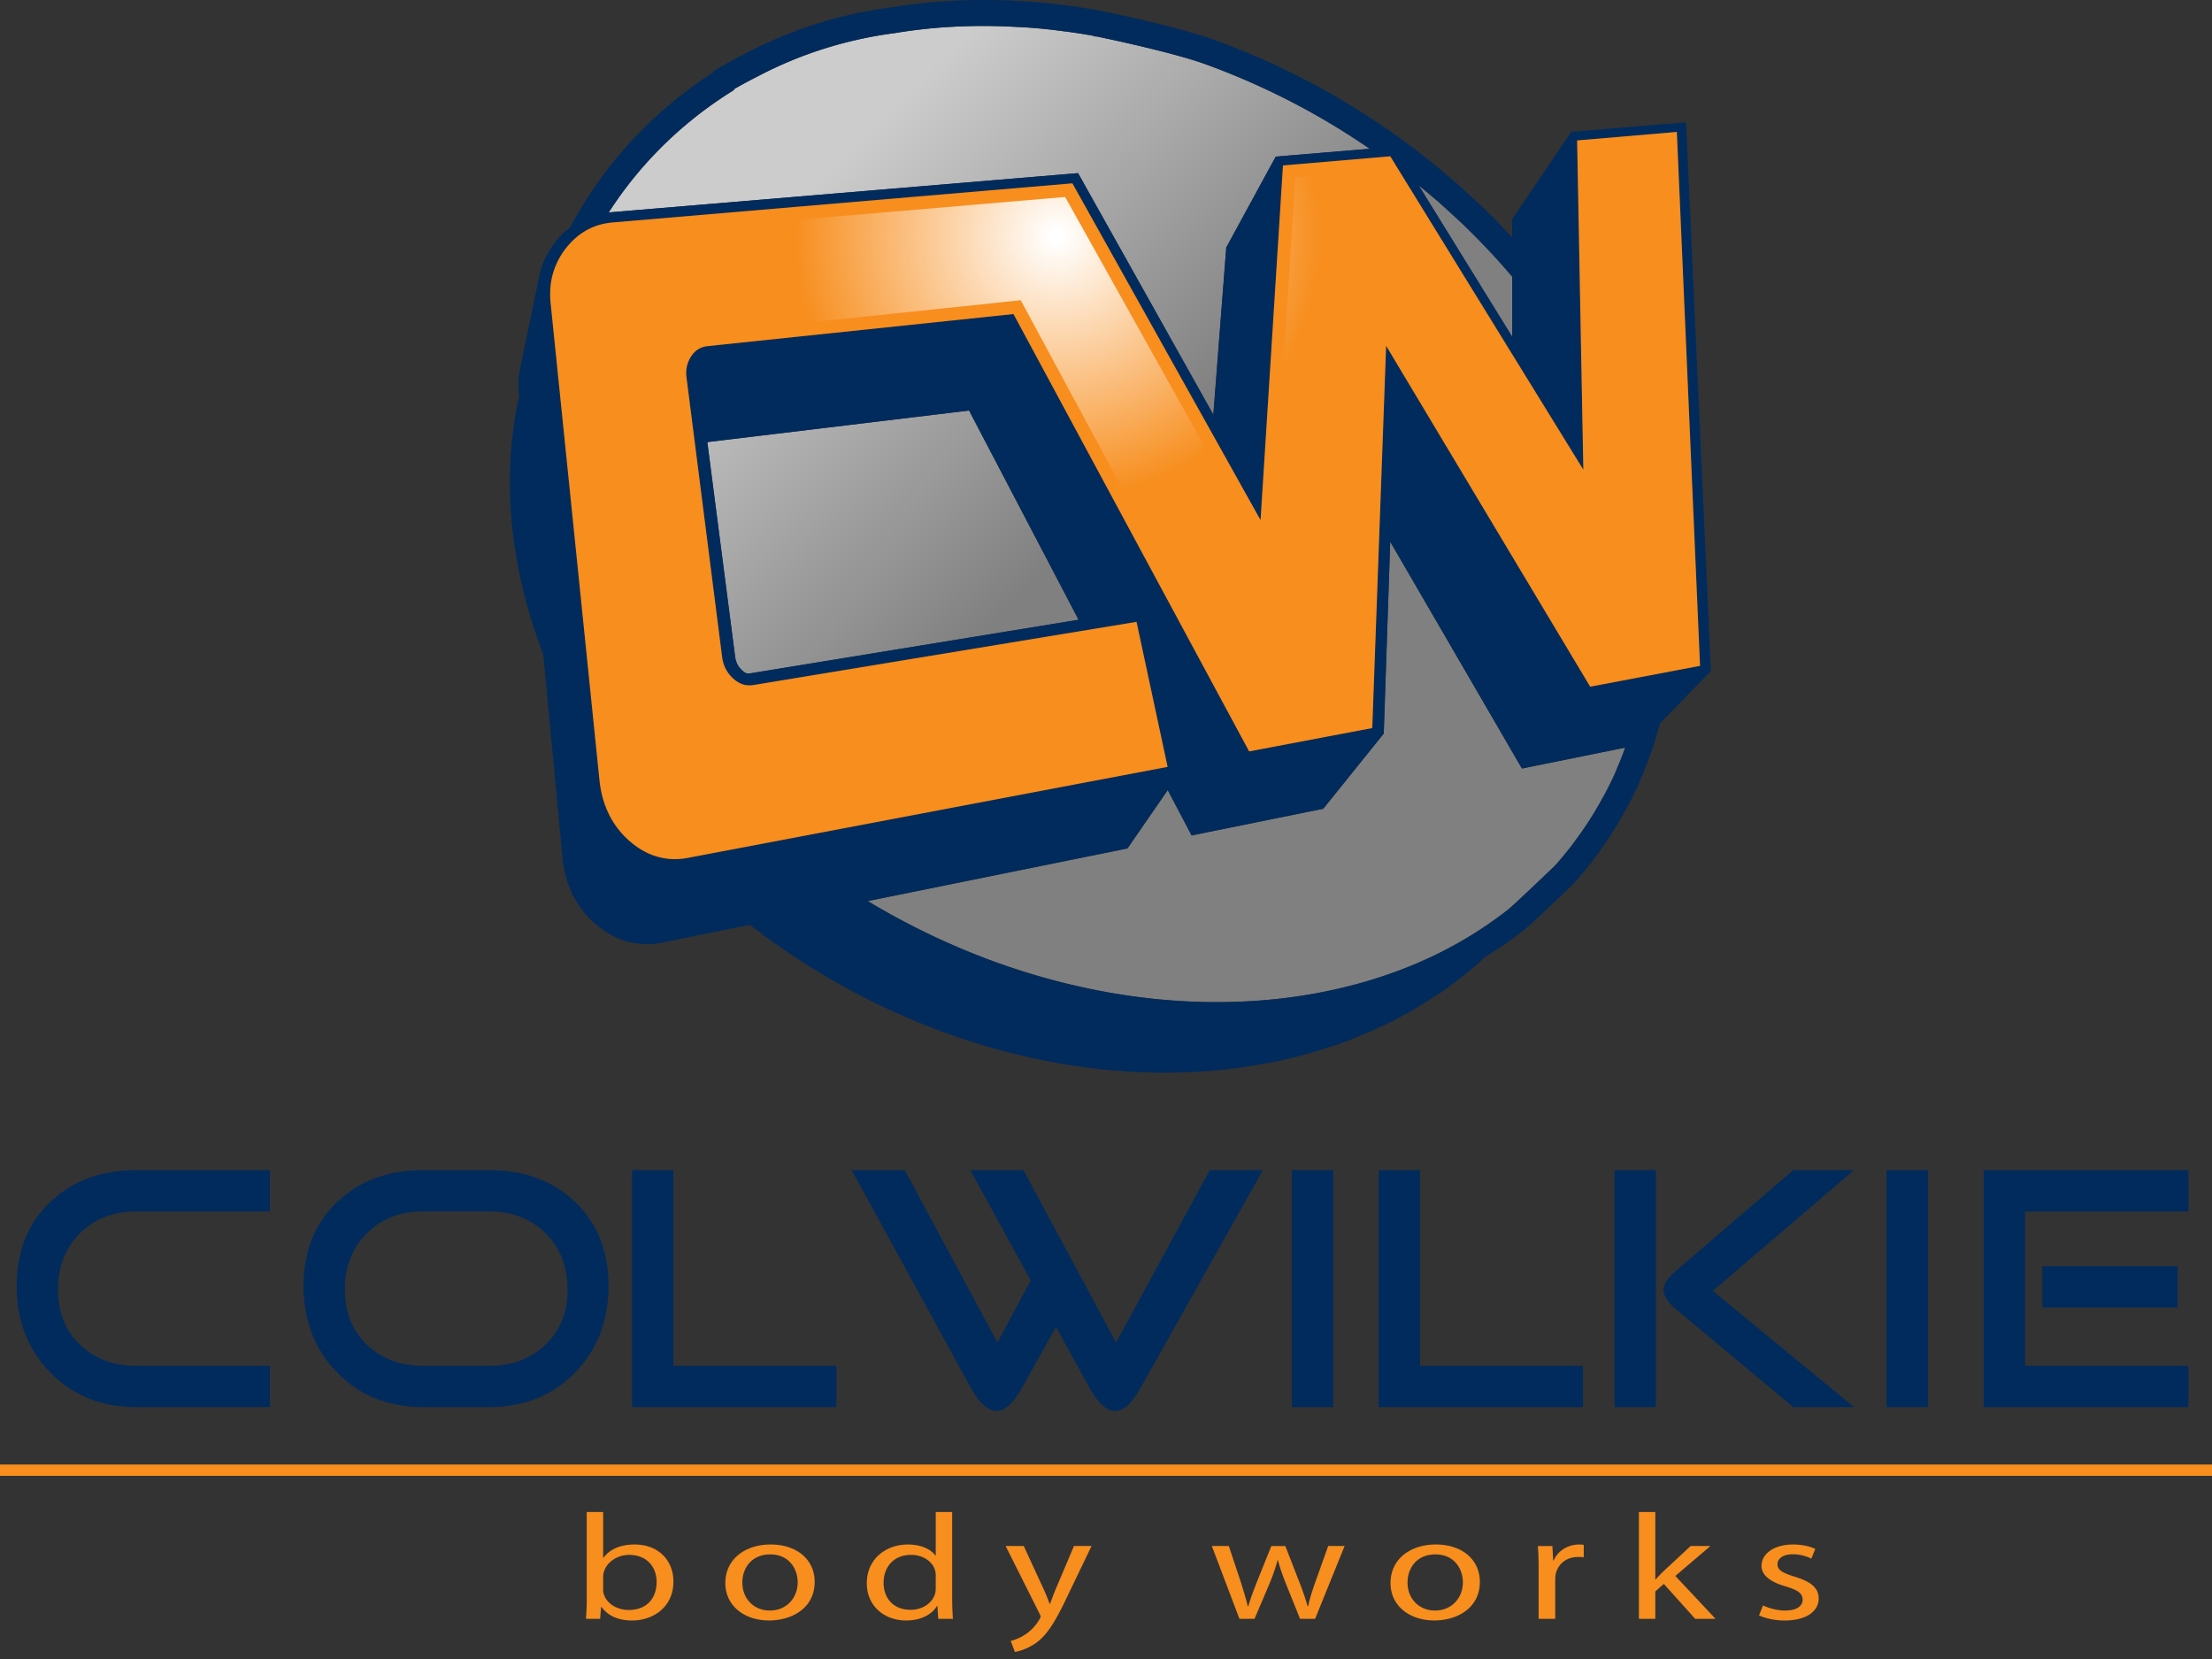
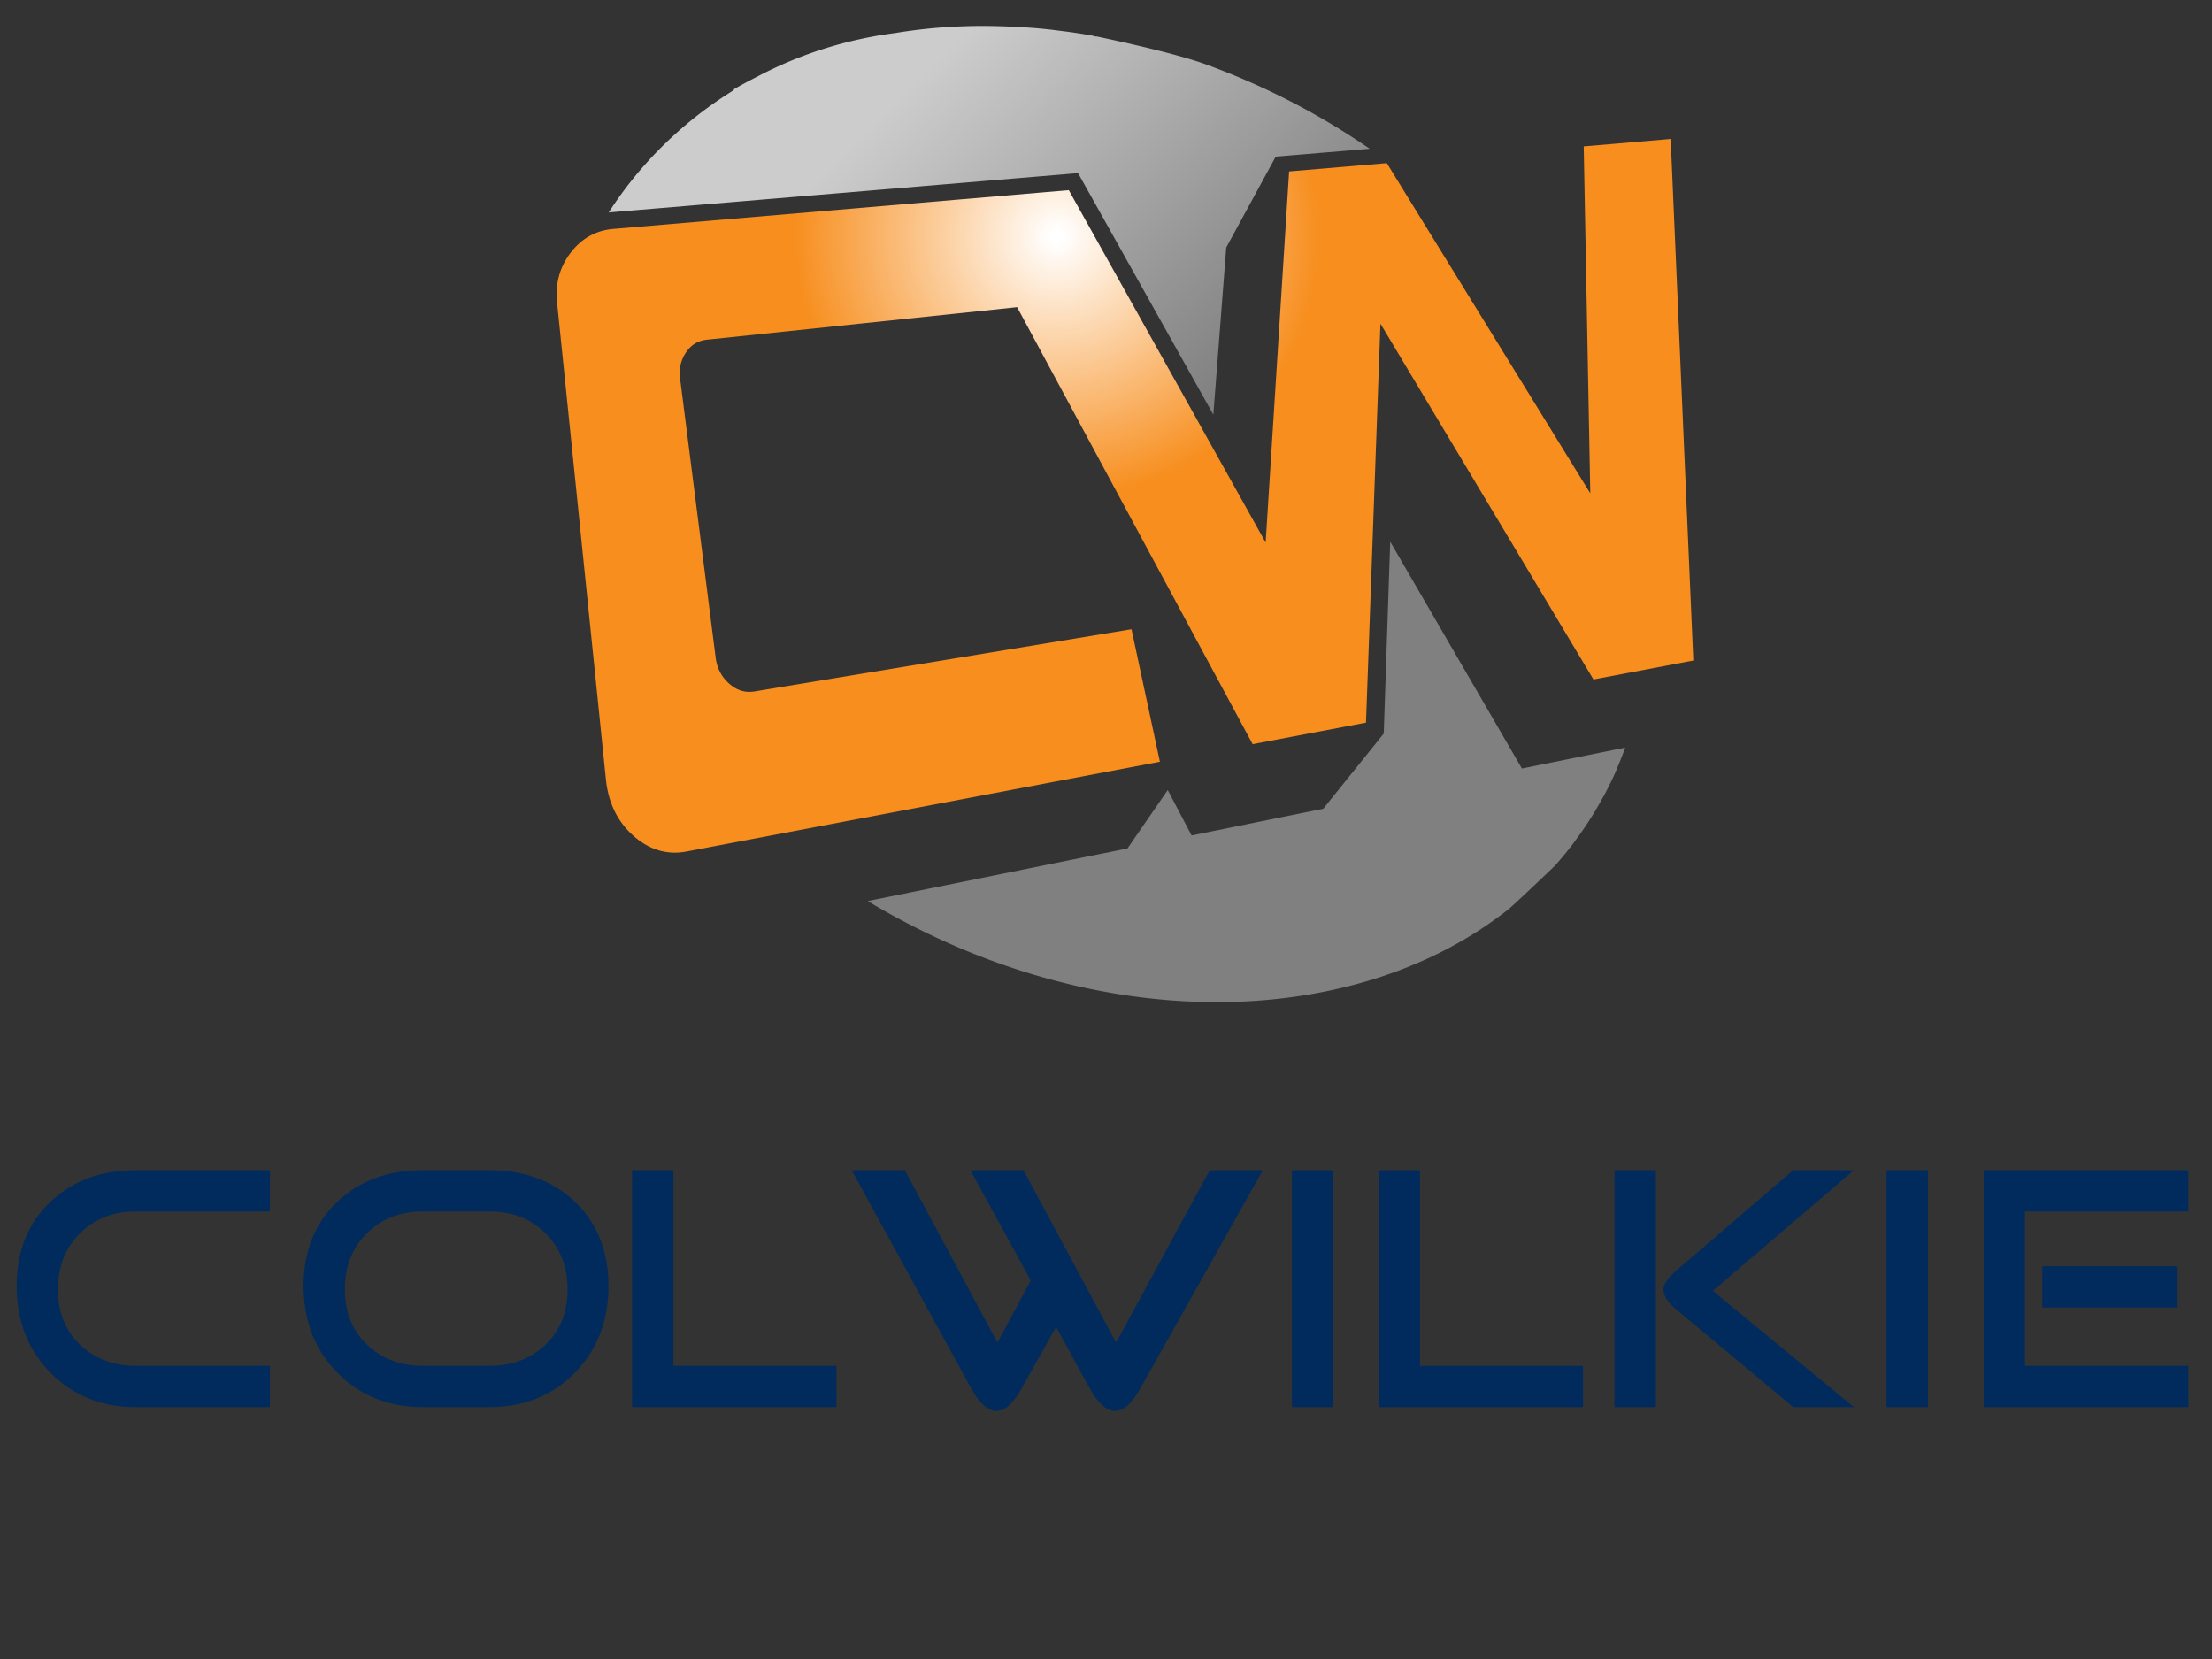
<svg xmlns="http://www.w3.org/2000/svg" width="240" height="180" viewBox="0 0 240 180">
  <rect x="0" y="0" width="240" height="180" fill="#333333" stroke="none" />
  <defs />
  <linearGradient id="a" gradientUnits="userSpaceOnUse" x1="97.266" y1="9.432" x2="164.549" y2="77.417">
    <stop offset=".011" stop-color="#ccc" />
    <stop offset=".509" stop-color="gray" />
  </linearGradient>
  <path fill="url(#a)" d="M116.97 18.785l14.676 26.207 1.4-18.138 5.368-9.859 10.2-.854a80.522 80.522 0 00-6.61-4.084 79.708 79.708 0 00-11.2-5.085c-3.515-1.274-10.72-2.789-11.806-3.014h-.188l-.193-.074-.271-.052a77.167 77.167 0 00-2.036-.324c-.302-.043-.61-.081-.917-.119l-1.133-.145a54.646 54.646 0 00-3.38-.293l-.735-.038a69.19 69.19 0 00-3.517-.099l-.439.002a63.35 63.35 0 00-4.334.187 57.757 57.757 0 00-4.728.581c-5.321.694-10.354 2.29-15.001 4.748-.93.473-1.741.91-2.475 1.338l-.045.112-.384.243c-5.427 3.432-9.886 7.898-13.181 13.034.063-.007.119-.019.183-.025l50.746-4.249z" />
  <linearGradient id="b" gradientUnits="userSpaceOnUse" x1="70.423" y1="36" x2="137.707" y2="103.985">
    <stop offset=".011" stop-color="#ccc" />
    <stop offset=".509" stop-color="gray" />
  </linearGradient>
-   <path fill="url(#b)" d="M76.745 47.965l3.003 23.19a2.483 2.483 0 00.254.905c.063.126.139.245.226.357a2.327 2.327 0 00.563.53c.069.043.13.072.189.091s.12.031.183.034c.108.001.178-.005.243-.016l35.62-5.815-11.882-22.701-28.399 3.425z" />
  <linearGradient id="c" gradientUnits="userSpaceOnUse" x1="76.454" y1="30.031" x2="143.738" y2="98.017">
    <stop offset=".011" stop-color="#ccc" />
    <stop offset=".509" stop-color="gray" />
  </linearGradient>
  <path fill="url(#c)" d="M150.837 58.775l-.702 20.814-6.563 8.158-14.284 2.899-2.591-4.926-4.37 6.336-1.228.247-26.938 5.458c.275.165.543.338.821.501 7.707 4.501 15.88 7.606 24.29 9.229 8.478 1.636 16.943 1.651 24.723.042 7.552-1.561 14.162-4.541 19.648-8.86.479-.376 3.325-3.076 5.049-4.729a40.408 40.408 0 001.873-2.256l.402-.551a38.235 38.235 0 001.716-2.511c.376-.597.731-1.208 1.076-1.828l.128-.228c.072-.125.143-.251.212-.38.447-.842.825-1.608 1.151-2.344l.163-.389c.029-.075.057-.15.088-.223.3-.703.58-1.414.832-2.121l-11.207 2.27-14.289-24.608z" />
  <linearGradient id="d" gradientUnits="userSpaceOnUse" x1="119.172" y1="-12.246" x2="186.454" y2="55.737">
    <stop offset=".011" stop-color="#ccc" />
    <stop offset=".509" stop-color="gray" />
  </linearGradient>
-   <path fill="url(#d)" d="M164.071 30.019a70.649 70.649 0 00-2.528-2.833l-.259-.273a77.823 77.823 0 00-2.271-2.298l-.206-.209a16.59 16.59 0 00-.311-.284l-.313-.289a79.477 79.477 0 00-1.712-1.568l-.395-.366c-.083-.071-.175-.145-.265-.22l-.271-.226a89.201 89.201 0 00-1.614-1.347l10.153 16.441-.008-6.528z" />
  <path fill="none" d="M152.716 171.707c0 1.729 1.229 3.035 2.991 3.035 1.721 0 3.013-1.289 3.013-3.068 0-1.339-.841-3.021-2.972-3.021-2.11 0-3.032 1.568-3.032 3.054z" />
-   <path fill="#002B5C" d="M183.02 15.27l-.097-2.002-12.455 1.042-.169.251-.02.002v.026l-6.214 9.195.002 1.988c-.128-.136-.251-.278-.379-.413l-.337-.357a78.534 78.534 0 00-2.384-2.415l-.214-.216a12.123 12.123 0 00-.372-.341l-.27-.246a80.57 80.57 0 00-1.763-1.619l-.414-.38c-.112-.098-.228-.192-.342-.286l-.224-.185a89.966 89.966 0 00-1.806-1.506l-.244-.203c-.107-.091-.215-.183-.323-.27a7.073 7.073 0 00-.255-.192l-.363-.286a12.33 12.33 0 00-.356-.285c-.336-.262-.683-.514-1.028-.767l-.675-.5a11.402 11.402 0 00-.386-.289l-1.558-1.113-.006.02a82.278 82.278 0 00-18.608-9.598c-3.711-1.347-10.938-2.866-12.171-3.121l-.758-.145a76.2 76.2 0 00-2.121-.338 35.088 35.088 0 00-.975-.126l-.392-.051a2.934 2.934 0 00-.344-.042l-.422-.055a74.253 74.253 0 00-2.137-.211c-.465-.04-.93-.067-1.396-.094l-1.939-.119-.006.025A67.482 67.482 0 00106.628 0l-.463.002a66.404 66.404 0 00-4.527.194 60.547 60.547 0 00-4.915.602 46.82 46.82 0 00-15.891 5.034 47.083 47.083 0 00-3.034 1.664l-.405.243-.062.153c-6.676 4.313-11.938 10.118-15.476 16.789-.133.1-.269.195-.397.306a9.29 9.29 0 00-2.17 2.767 8.765 8.765 0 00-.629 1.604 8.298 8.298 0 00-.14.59l-.004-.001-2.072 9.99a9.243 9.243 0 00-.118.702c-.028.231-.049.47-.059.696a10.19 10.19 0 00.034 1.463l.022.244c-.098.432-.202.859-.282 1.298a44.077 44.077 0 00-.713 7.34 47.946 47.946 0 00.536 7.778 53.374 53.374 0 001.996 8.465c.261.808.538 1.611.836 2.407.079.218.167.432.253.647l2.068 21.993c.061.71.182 1.408.359 2.082.177.662.413 1.305.703 1.909a10.192 10.192 0 002.407 3.191c.297.267.626.523.996.78l.135.102c.061.041.121.075.192.111l.096.063c.083.057.169.112.246.157.126.072.253.133.381.194l.112.055c.06.036.12.069.256.125.383.172.735.305 1.086.404l.104.028c.067.019.134.03.188.035.314.076.632.133.941.169l.188.031c.123.014.244.018.379.021l.358.015c.164 0 .327-.006.52-.015l.28-.027.111-.011c.074-.007.146-.013.218-.022a9.43 9.43 0 00.632-.104l9.46-1.917c.034.028.067.057.102.083.291.224.591.439.884.658.232.175.458.355.691.526.08.06.163.112.243.171.426.311.86.614 1.296.918.301.21.602.423.907.629.445.305.899.596 1.354.888.301.196.599.396.902.586.472.296.95.58 1.427.866.293.174.583.355.877.526.515.299 1.036.586 1.556.873.268.146.528.298.794.44.653.348 1.308.684 1.969 1.014.138.069.28.146.422.217.804.396 1.612.776 2.427 1.146.232.104.467.199.699.3.554.243 1.105.489 1.666.721a.713.713 0 01.101.041c.293.115.592.228.886.343.535.215 1.071.427 1.613.627l.142.053c.272.102.551.188.824.287.515.182 1.03.368 1.551.537.335.112.676.217 1.015.321.504.157 1.008.316 1.513.463.358.105.718.2 1.077.3.489.134.978.269 1.472.394.374.094.75.179 1.123.267.477.113.956.227 1.435.328.389.083.774.157 1.159.233.473.091.944.185 1.416.268.394.066.785.129 1.179.191.471.074.938.145 1.409.21.392.055.782.101 1.176.147.272.032.544.074.815.104.21.022.419.033.627.054a71.075 71.075 0 002.553.199c.2.009.402.029.603.04.116.006.233.002.35.007.249.009.5.029.751.037.889.027 1.779.034 2.666.022l.154.003c.122-.001.243-.012.367-.016.555-.012 1.108-.021 1.659-.045.48-.021.959-.061 1.438-.093.142-.012.283-.01.424-.021.067-.005.138-.016.206-.022.91-.074 1.818-.161 2.717-.275.202-.028.402-.063.604-.09.105-.015.21-.018.315-.035.136-.019.269-.051.406-.07a59.425 59.425 0 003.372-.6 54.247 54.247 0 003.641-.918c.397-.111.776-.245 1.163-.366.59-.184 1.192-.354 1.769-.556.194-.067.373-.152.563-.218.147-.057.306-.097.451-.152.271-.101.521-.226.788-.329a51.63 51.63 0 002.063-.869c.412-.186.814-.375 1.217-.57.278-.135.57-.255.845-.395.367-.19.717-.401 1.081-.599.235-.129.486-.24.72-.37.134-.077.259-.166.391-.245a41.777 41.777 0 001.908-1.185c.303-.197.618-.385.914-.589.081-.057.175-.107.256-.165a44.22 44.22 0 002.142-1.604c.066-.053.14-.098.204-.148.006-.008.01-.014.018-.018a41.869 41.869 0 002.234-1.928l.043-.042a44.909 44.909 0 004.276-2.971c.751-.591 4.849-4.517 5.312-4.962l.068-.069a2.72 2.72 0 00.116-.138 43.574 43.574 0 001.92-2.317l.422-.577c.461-.619.904-1.249 1.334-1.899.171-.261.339-.526.512-.797.404-.645.788-1.299 1.151-1.958l.114-.203c.086-.149.172-.3.255-.454.477-.9.881-1.724 1.228-2.5l.128-.292c.041-.092.076-.185.111-.278l.041-.108c.318-.747.618-1.512.893-2.275.099-.277.194-.554.292-.839a41.9 41.9 0 00.663-2.167l.073-.259c.031-.104.059-.208.088-.312l5.523-5.657-2.609-57.549zm-27.208 6.409c.09.075.182.149.265.22l.395.366c.58.514 1.147 1.039 1.712 1.568l.313.289c.104.093.208.187.311.284l.206.209a75.435 75.435 0 012.271 2.298l.259.273a69.883 69.883 0 012.528 2.833l.008 6.529-10.153-16.441c.542.442 1.081.89 1.614 1.347l.271.225zM79.606 9.781l.045-.112a48.652 48.652 0 012.475-1.338c4.646-2.458 9.68-4.054 15.001-4.748a58.092 58.092 0 014.728-.581 63.35 63.35 0 014.334-.187l.439-.002c1.067 0 2.219.033 3.517.099l.735.038c.443.026.885.054 1.33.09.687.057 1.373.125 2.05.203l1.133.145c.307.038.615.075.917.119.684.1 1.363.207 2.036.324l.271.052.193.074h.188c1.086.225 8.291 1.74 11.806 3.014a79.823 79.823 0 0111.2 5.085 80.902 80.902 0 016.61 4.084l-10.2.854-5.368 9.859-1.4 18.138-14.676-26.206-50.745 4.249c-.063.007-.12.019-.183.025 3.295-5.136 7.754-9.603 13.181-13.034l.383-.244zm95.897 73.455c-.031.073-.059.147-.088.223l-.163.389a37.2 37.2 0 01-1.151 2.344c-.069.128-.14.255-.212.38l-.128.228a39.082 39.082 0 01-1.557 2.579c-.396.598-.81 1.188-1.235 1.76l-.402.551a41.355 41.355 0 01-1.873 2.256c-1.724 1.653-4.57 4.354-5.049 4.729-5.486 4.319-12.097 7.3-19.648 8.86-7.779 1.609-16.245 1.594-24.723-.042-8.41-1.623-16.583-4.729-24.29-9.229-.278-.163-.546-.336-.821-.501l26.938-5.458 1.228-.247 4.37-6.336 2.591 4.926 14.284-2.899 6.563-8.158.702-20.814 14.291 24.609 11.207-2.27a39.41 39.41 0 01-.834 2.12zm4.232-10.096l-7.2 1.365-22.142-36.986-1.503 41.473-13.359 2.534-25.571-47.452-33.177 3.482c-.198.02-.374.055-.54.11a2.252 2.252 0 00-.462.21c-.148.09-.284.193-.399.308a2.632 2.632 0 00-.363.44 3.429 3.429 0 00-.295.529 3.49 3.49 0 00-.187.556 3.56 3.56 0 00-.082.583c-.008.189-.001.398.024.613l3.863 30.311c.029.252.076.487.141.708.063.217.146.428.248.631.098.192.217.381.356.564.13.167.289.338.471.504.169.154.345.287.524.396.172.101.35.181.521.234.185.059.365.092.554.103l.149.005c.146 0 .296-.011.446-.036l41.562-6.855 3.372 15.734-43.743 8.298-8.304 1.574a7.448 7.448 0 01-1.708.134 6.825 6.825 0 01-1.654-.273 7.25 7.25 0 01-1.567-.675c-.51-.293-1-.649-1.46-1.061a9.343 9.343 0 01-2.206-2.906 10.272 10.272 0 01-.651-1.741 11.924 11.924 0 01-.352-1.918l-1.986-19.404-3.256-31.792-.058-.562a9.133 9.133 0 01-.023-1.623 7.814 7.814 0 01.263-1.532 7.89 7.89 0 01.561-1.439c.231-.458.516-.903.841-1.324a7.952 7.952 0 011.058-1.13 7.219 7.219 0 011.21-.854 6.818 6.818 0 011.358-.569c.481-.14.982-.231 1.491-.272l49.854-4.241.222.396 20.194 36.143 2.431-38.482 11.64-.99L171.79 50.96l-.247-13.018-.428-22.705 10.821-.922 2.517 57.931-4.718.894zm-62.71-5.897l-35.62 5.815a1.316 1.316 0 01-.243.016c-.063-.003-.123-.015-.183-.034s-.12-.048-.189-.091a1.798 1.798 0 01-.26-.2 2.447 2.447 0 01-.529-.687 2.449 2.449 0 01-.16-.408 2.93 2.93 0 01-.094-.497l-3.003-23.19 28.398-3.423 11.883 22.699z" />
  <path fill="#002B5C" d="M180.595 15.842l-8.048.686.453 23.949.296 15.607-23.2-37.649-9.566.813-2.656 42.042-22.305-39.919-48.953 4.165a6.11 6.11 0 00-1.21.221c-.368.109-.73.261-1.075.45a5.55 5.55 0 00-.966.682 6.932 6.932 0 00-1.567 2.031 6.29 6.29 0 00-.459 1.178 6.741 6.741 0 00-.219 1.262c-.033.441-.026.891.021 1.377l3.726 36.373 1.575 15.384c.063.604.162 1.155.309 1.687a8.9 8.9 0 00.559 1.5c.23.473.503.916.811 1.318.313.414.673.801 1.068 1.153.388.346.8.646 1.224.89.405.232.832.417 1.265.546.426.126.867.198 1.313.217.453.021.917-.019 1.387-.109l7.204-1.366 43.429-8.238-2.788-13.014-40.237 6.636a3.966 3.966 0 01-.911.048 3.771 3.771 0 01-1.708-.534 4.864 4.864 0 01-.753-.564 5.35 5.35 0 01-.638-.688 4.998 4.998 0 01-.84-1.657 5.587 5.587 0 01-.188-.935l-3.862-30.306a5.392 5.392 0 01-.033-.861c.02-.306.061-.582.119-.837a4.91 4.91 0 01.265-.789 4.719 4.719 0 01.962-1.41c.193-.191.416-.364.661-.509.239-.146.493-.262.754-.344.257-.085.531-.142.829-.171l34.112-3.579 25.53 47.374 11.243-2.132 1.633-45.101 24.079 40.223 6.687-1.268 3.07-.583-2.402-55.249z" />
  <radialGradient id="e" cx="104.155" cy="27.898" r="58.886" gradientTransform="translate(15.538 -.892) scale(.952)" gradientUnits="userSpaceOnUse">
    <stop offset=".011" stop-color="#fff" />
    <stop offset=".509" stop-color="#f78e1e" />
  </radialGradient>
  <path fill="url(#e)" d="M181.266 15.078l2.458 56.59-10.836 2.055-23.112-38.604-1.567 43.288-12.299 2.333-25.553-47.414-33.647 3.53c-.242.024-.469.07-.687.142a2.784 2.784 0 00-.605.276 2.765 2.765 0 00-.531.411 3.462 3.462 0 00-.454.549 4.163 4.163 0 00-.353.633c-.094.22-.17.443-.226.673a4.317 4.317 0 00-.102.707c-.01.243-.002.49.028.742l3.863 30.315c.032.284.088.559.164.819a4.32 4.32 0 00.72 1.423 4.59 4.59 0 001.191 1.075c.219.128.443.232.676.304.234.073.473.119.718.134.245.015.498.002.755-.041l40.898-6.746 3.083 14.374-51.34 9.738a6.632 6.632 0 01-1.549.122 6.172 6.172 0 01-1.484-.245 6.726 6.726 0 01-1.416-.611 8.043 8.043 0 01-1.341-.973c-.433-.386-.819-.805-1.16-1.253s-.634-.927-.883-1.438a9.503 9.503 0 01-.604-1.62 10.988 10.988 0 01-.33-1.801L60.44 32.807a8.37 8.37 0 01-.021-1.498c.033-.484.117-.951.24-1.401.126-.45.296-.887.51-1.306.212-.42.469-.824.77-1.211.298-.387.619-.732.963-1.032a6.097 6.097 0 012.308-1.278 6.825 6.825 0 011.347-.246l37.505-3.19 8.986-.765 2.915-.247 21.358 38.229 2.546-40.263 10.602-.9 22.075 35.825-.712-37.641 9.434-.805z" />
  <path fill="#002B5C" d="M29.286 152.67h-14.53c-3.737 0-6.83-1.242-9.277-3.729-2.447-2.482-3.671-5.622-3.671-9.408 0-3.766 1.213-6.802 3.635-9.11 2.42-2.308 5.526-3.462 9.313-3.462h14.53v4.479h-14.53c-2.458 0-4.484.789-6.078 2.371-1.594 1.581-2.39 3.613-2.39 6.098 0 2.459.796 4.455 2.39 5.983 1.594 1.531 3.62 2.299 6.078 2.299h14.53v4.479zM66.022 139.533c0 3.786-1.217 6.926-3.649 9.408-2.434 2.486-5.534 3.729-9.298 3.729h-7.19c-3.736 0-6.831-1.242-9.278-3.729-2.447-2.482-3.669-5.622-3.669-9.408 0-3.766 1.212-6.802 3.633-9.11 2.421-2.308 5.526-3.462 9.314-3.462h7.19c3.813 0 6.926 1.154 9.337 3.462 2.408 2.308 3.61 5.345 3.61 9.11zm-4.44.375c0-2.484-.797-4.517-2.391-6.098-1.595-1.582-3.631-2.371-6.116-2.371h-7.19c-2.46 0-4.485.789-6.078 2.371-1.595 1.581-2.392 3.613-2.392 6.098 0 2.459.797 4.455 2.392 5.983 1.593 1.531 3.618 2.299 6.078 2.299h7.19c2.485 0 4.521-.768 6.116-2.299 1.594-1.528 2.391-3.524 2.391-5.983zM90.755 152.67H68.584v-25.709h4.478v21.229h17.693v4.48zM137.016 126.961l-13.248 23.6c-.93 1.683-1.857 2.521-2.789 2.521-.928 0-1.855-.839-2.785-2.521l-3.614-6.589-3.688 6.589c-.929 1.683-1.855 2.521-2.785 2.521s-1.858-.839-2.783-2.521l-12.913-23.6h5.759l10.051 18.706 3.614-6.739-6.552-11.967h5.76l10.051 18.706 10.164-18.706h5.758zM144.656 152.67h-4.48v-25.709h4.48v25.709zM171.757 152.67h-22.17v-25.709h4.479v21.229h17.691v4.48zM179.661 152.67h-4.481v-25.709h4.481v25.709zm21.494 0h-6.589l-12.759-10.653c-.879-.752-1.318-1.444-1.318-2.069 0-.602.439-1.28 1.318-2.034l12.759-10.952h6.589l-15.319 13.099 15.319 12.609zM209.172 152.67h-4.481v-25.709h4.481v25.709zM237.439 152.67h-22.208v-25.709h22.208v4.479h-17.728v16.751h17.728v4.479zm-1.165-10.805h-14.68v-4.479h14.68v4.479z" />
-   <path fill="#F78E1E" d="M68.863 167.576c-1.598 0-2.745.555-3.381 1.438h-.04v-4.965h-1.783v9.55c0 .703-.041 1.503-.082 2.042h1.537l.103-1.289h.04c.759 1.028 1.905 1.469 3.34 1.469 2.213 0 4.467-1.404 4.467-4.229-.001-2.384-1.721-4.016-4.201-4.016zm-.634 7.103c-1.312 0-2.378-.688-2.705-1.683a1.465 1.465 0 01-.081-.522v-1.403c0-.229.04-.425.102-.604.368-1.077 1.517-1.763 2.725-1.763 1.947 0 2.972 1.354 2.972 2.938-.002 1.811-1.109 3.037-3.013 3.037zM83.618 167.576c-2.726 0-4.919 1.551-4.919 4.18 0 2.497 2.091 4.064 4.754 4.064 2.377 0 4.938-1.274 4.938-4.195.001-2.399-1.925-4.049-4.773-4.049zm-.084 7.166c-1.761 0-2.99-1.306-2.99-3.035 0-1.486.922-3.054 3.032-3.054 2.132 0 2.972 1.682 2.972 3.021 0 1.779-1.291 3.068-3.014 3.068zM103.309 164.049h-1.782v4.719h-.04c-.451-.62-1.455-1.191-2.991-1.191-2.398 0-4.468 1.601-4.448 4.229 0 2.4 1.865 4.016 4.264 4.016 1.617 0 2.807-.669 3.339-1.553h.063l.081 1.373h1.599a28.539 28.539 0 01-.083-2.042v-9.551zm-1.783 8.278c0 .229-.021.424-.082.62-.327 1.062-1.434 1.714-2.644 1.714-1.926 0-2.929-1.321-2.929-2.922 0-1.731 1.105-3.036 2.971-3.036 1.352 0 2.336.751 2.602 1.648.062.181.082.424.082.604v1.372zM114.561 172.376c-.247.571-.451 1.176-.636 1.649h-.041a17.113 17.113 0 00-.656-1.616l-2.15-4.669h-1.968l3.647 7.28c.103.18.145.295.145.376s-.063.196-.145.343c-.431.734-1.023 1.288-1.516 1.599a5.207 5.207 0 01-1.577.702l.45 1.193c.451-.066 1.311-.312 2.212-.916 1.23-.863 2.111-2.235 3.401-4.945l2.705-5.632h-1.905l-1.966 4.636zM142.694 171.707c-.329.93-.596 1.763-.759 2.561h-.061a28.646 28.646 0 00-.881-2.578l-1.536-3.949h-1.517l-1.62 4.031c-.327.85-.655 1.698-.879 2.496h-.063c-.185-.814-.451-1.631-.718-2.512l-1.332-4.016h-1.844l2.993 7.9h1.638l1.599-3.755c.348-.848.655-1.665.902-2.611h.039c.246.93.534 1.714.881 2.595l1.519 3.771h1.638l3.195-7.9h-1.781l-1.413 3.967zM155.79 167.576c-2.727 0-4.92 1.551-4.92 4.18 0 2.497 2.093 4.064 4.755 4.064 2.377 0 4.938-1.274 4.938-4.195 0-2.399-1.925-4.049-4.773-4.049zm-.083 7.166c-1.762 0-2.991-1.306-2.991-3.035 0-1.486.922-3.054 3.032-3.054 2.131 0 2.972 1.682 2.972 3.021 0 1.779-1.292 3.068-3.013 3.068zM168.577 169.307h-.062l-.082-1.566h-1.579c.063.733.084 1.534.084 2.464v5.437h1.803v-4.212c0-.228.02-.473.06-.669.247-1.076 1.147-1.828 2.42-1.828.245 0 .43 0 .614.032v-1.354c-.165-.017-.308-.033-.492-.033-1.207-.002-2.315.667-2.766 1.729zM185.583 167.74h-2.151l-2.929 2.726c-.288.277-.614.62-.861.898h-.041v-7.315h-1.781v11.592h1.781v-2.971l.922-.817 3.401 3.788h2.213l-4.363-4.652 3.809-3.249zM194.724 171.07c-1.291-.409-1.865-.701-1.865-1.355 0-.588.574-1.078 1.64-1.078.922 0 1.64.277 2.028.475l.43-1.045c-.533-.278-1.414-.49-2.417-.49-2.11 0-3.421 1.045-3.421 2.318 0 .947.838 1.714 2.643 2.236 1.311.392 1.822.751 1.822 1.438 0 .669-.614 1.174-1.904 1.174-.902 0-1.845-.293-2.397-.554l-.43 1.077c.696.327 1.699.555 2.787.555 2.313 0 3.687-.98 3.687-2.384-.002-1.176-.904-1.862-2.603-2.367zM0 158.9h240v1.229H0zM59.799 33.44l3.256 31.792 1.986 19.404c.069.673.187 1.317.352 1.918.17.614.389 1.199.651 1.741a9.302 9.302 0 002.206 2.906c.46.411.95.768 1.46 1.061a7.25 7.25 0 001.567.675 6.833 6.833 0 001.94.279c.467 0 .945-.047 1.422-.14l8.304-1.574 43.743-8.298-3.372-15.734-41.562 6.855c-.15.024-.301.036-.446.036l-.149-.005a2.226 2.226 0 01-.554-.103 2.567 2.567 0 01-.521-.234 3.387 3.387 0 01-.524-.396 3.609 3.609 0 01-1.075-1.699 4.414 4.414 0 01-.141-.708l-3.863-30.311a3.918 3.918 0 01-.024-.613c.013-.202.039-.402.082-.583.047-.194.111-.382.187-.556.077-.175.176-.352.295-.529.109-.164.227-.307.363-.44.115-.115.251-.218.399-.308.151-.089.3-.158.462-.21.166-.055.342-.09.54-.11l33.177-3.482 25.571 47.453 13.359-2.534 1.503-41.473 22.142 36.986 7.2-1.365 4.718-.895-2.517-57.931-10.821.922.428 22.705.247 13.018-20.949-34.001-11.64.99-2.431 38.482-20.194-36.143-.222-.396L66.5 24.134a7.495 7.495 0 00-1.491.272 6.603 6.603 0 00-1.922.922 7.079 7.079 0 00-.646.501 8.357 8.357 0 00-1.899 2.454c-.233.46-.421.942-.561 1.439a7.814 7.814 0 00-.263 1.532 9.229 9.229 0 00.023 1.623l.058.563zm3.565-6.551a5.55 5.55 0 01.966-.682 5.491 5.491 0 011.075-.45 6.11 6.11 0 011.21-.221l48.953-4.165 22.305 39.919 2.656-42.042 9.566-.813 23.2 37.649L173 40.477l-.453-23.949 8.048-.686 2.399 55.247-3.07.583-6.687 1.268-24.079-40.223-1.633 45.101-11.243 2.132-25.53-47.374-34.112 3.58a3.793 3.793 0 00-.829.171 3.458 3.458 0 00-.754.344 3.455 3.455 0 00-.661.509 4.719 4.719 0 00-.962 1.41c-.11.254-.197.517-.265.789-.059.256-.1.532-.119.837-.012.287-.001.576.033.861l3.862 30.306c.037.325.101.64.188.935a4.998 4.998 0 00.84 1.657 5.216 5.216 0 001.391 1.252 3.771 3.771 0 001.708.534c.298.02.6.003.911-.048l40.237-6.636 2.788 13.014-43.429 8.238-7.204 1.366c-.47.091-.934.13-1.387.109a5.453 5.453 0 01-1.313-.217 5.979 5.979 0 01-1.265-.546 7.325 7.325 0 01-1.224-.89 8.007 8.007 0 01-1.879-2.471 8.988 8.988 0 01-.559-1.5 10.375 10.375 0 01-.309-1.687l-1.575-15.384-3.726-36.373a7.786 7.786 0 01-.021-1.377c.031-.42.105-.846.219-1.262.112-.404.266-.8.459-1.178a6.781 6.781 0 011.569-2.03z" />
</svg>